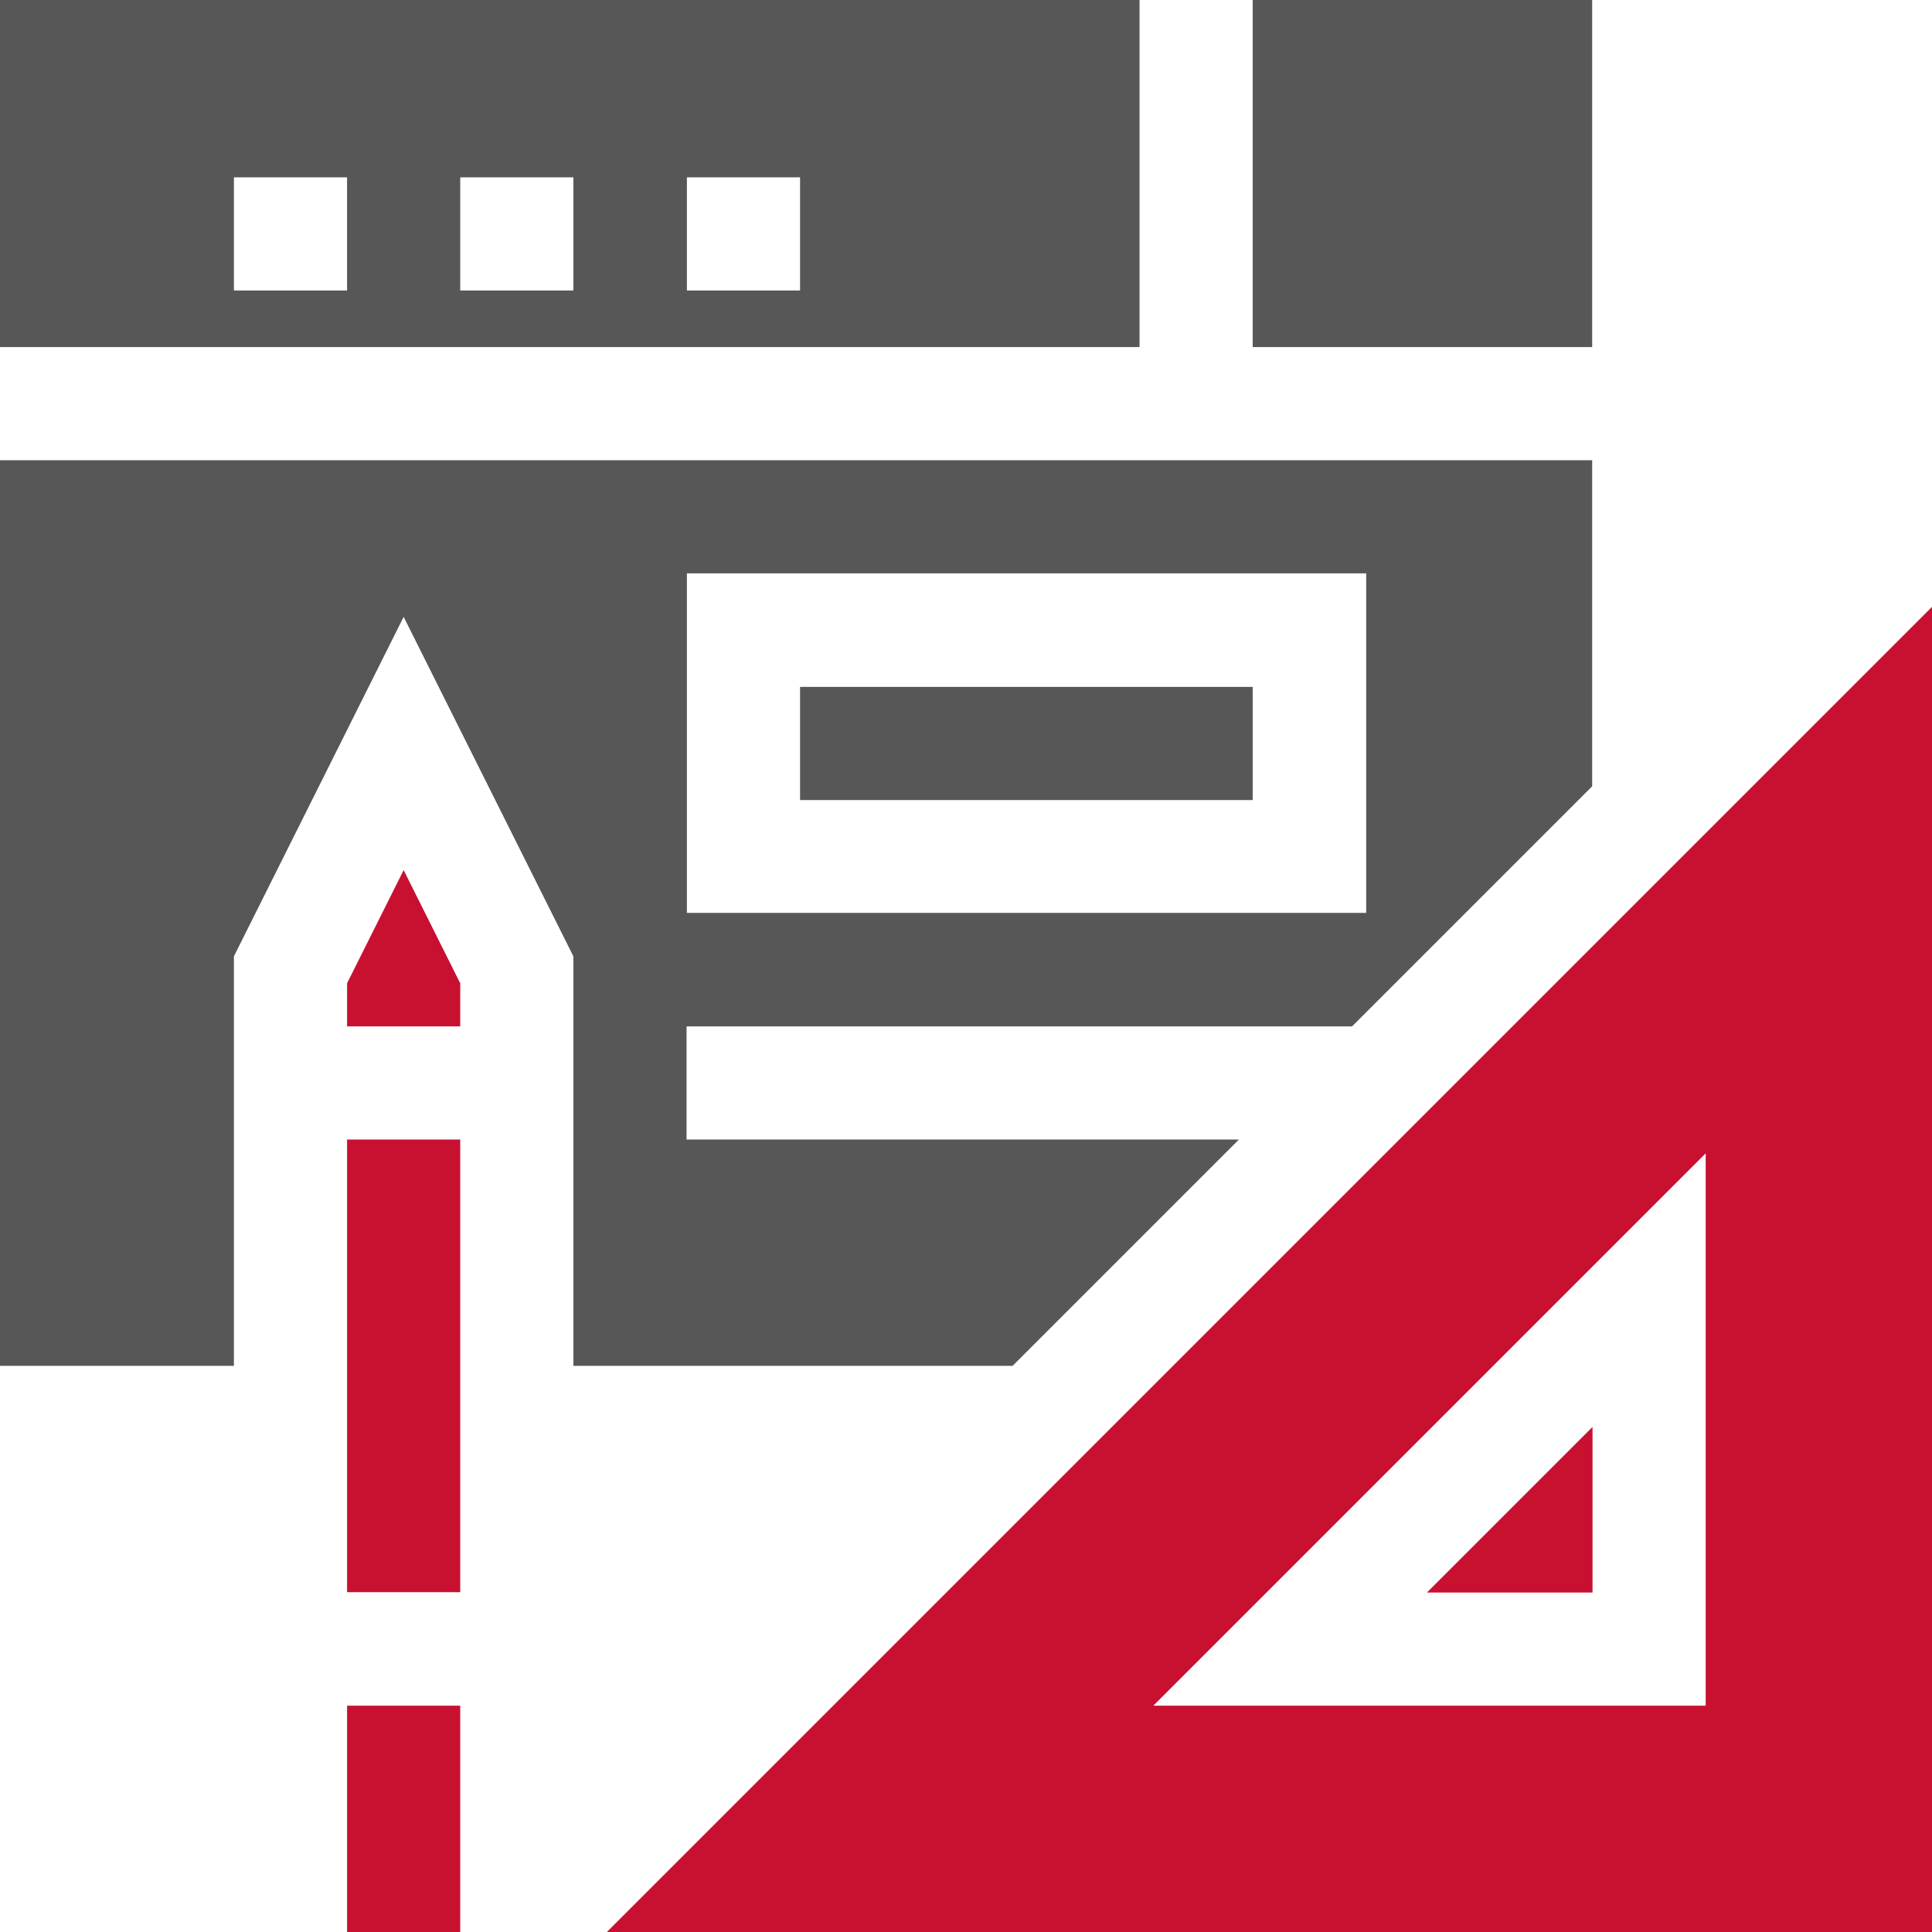
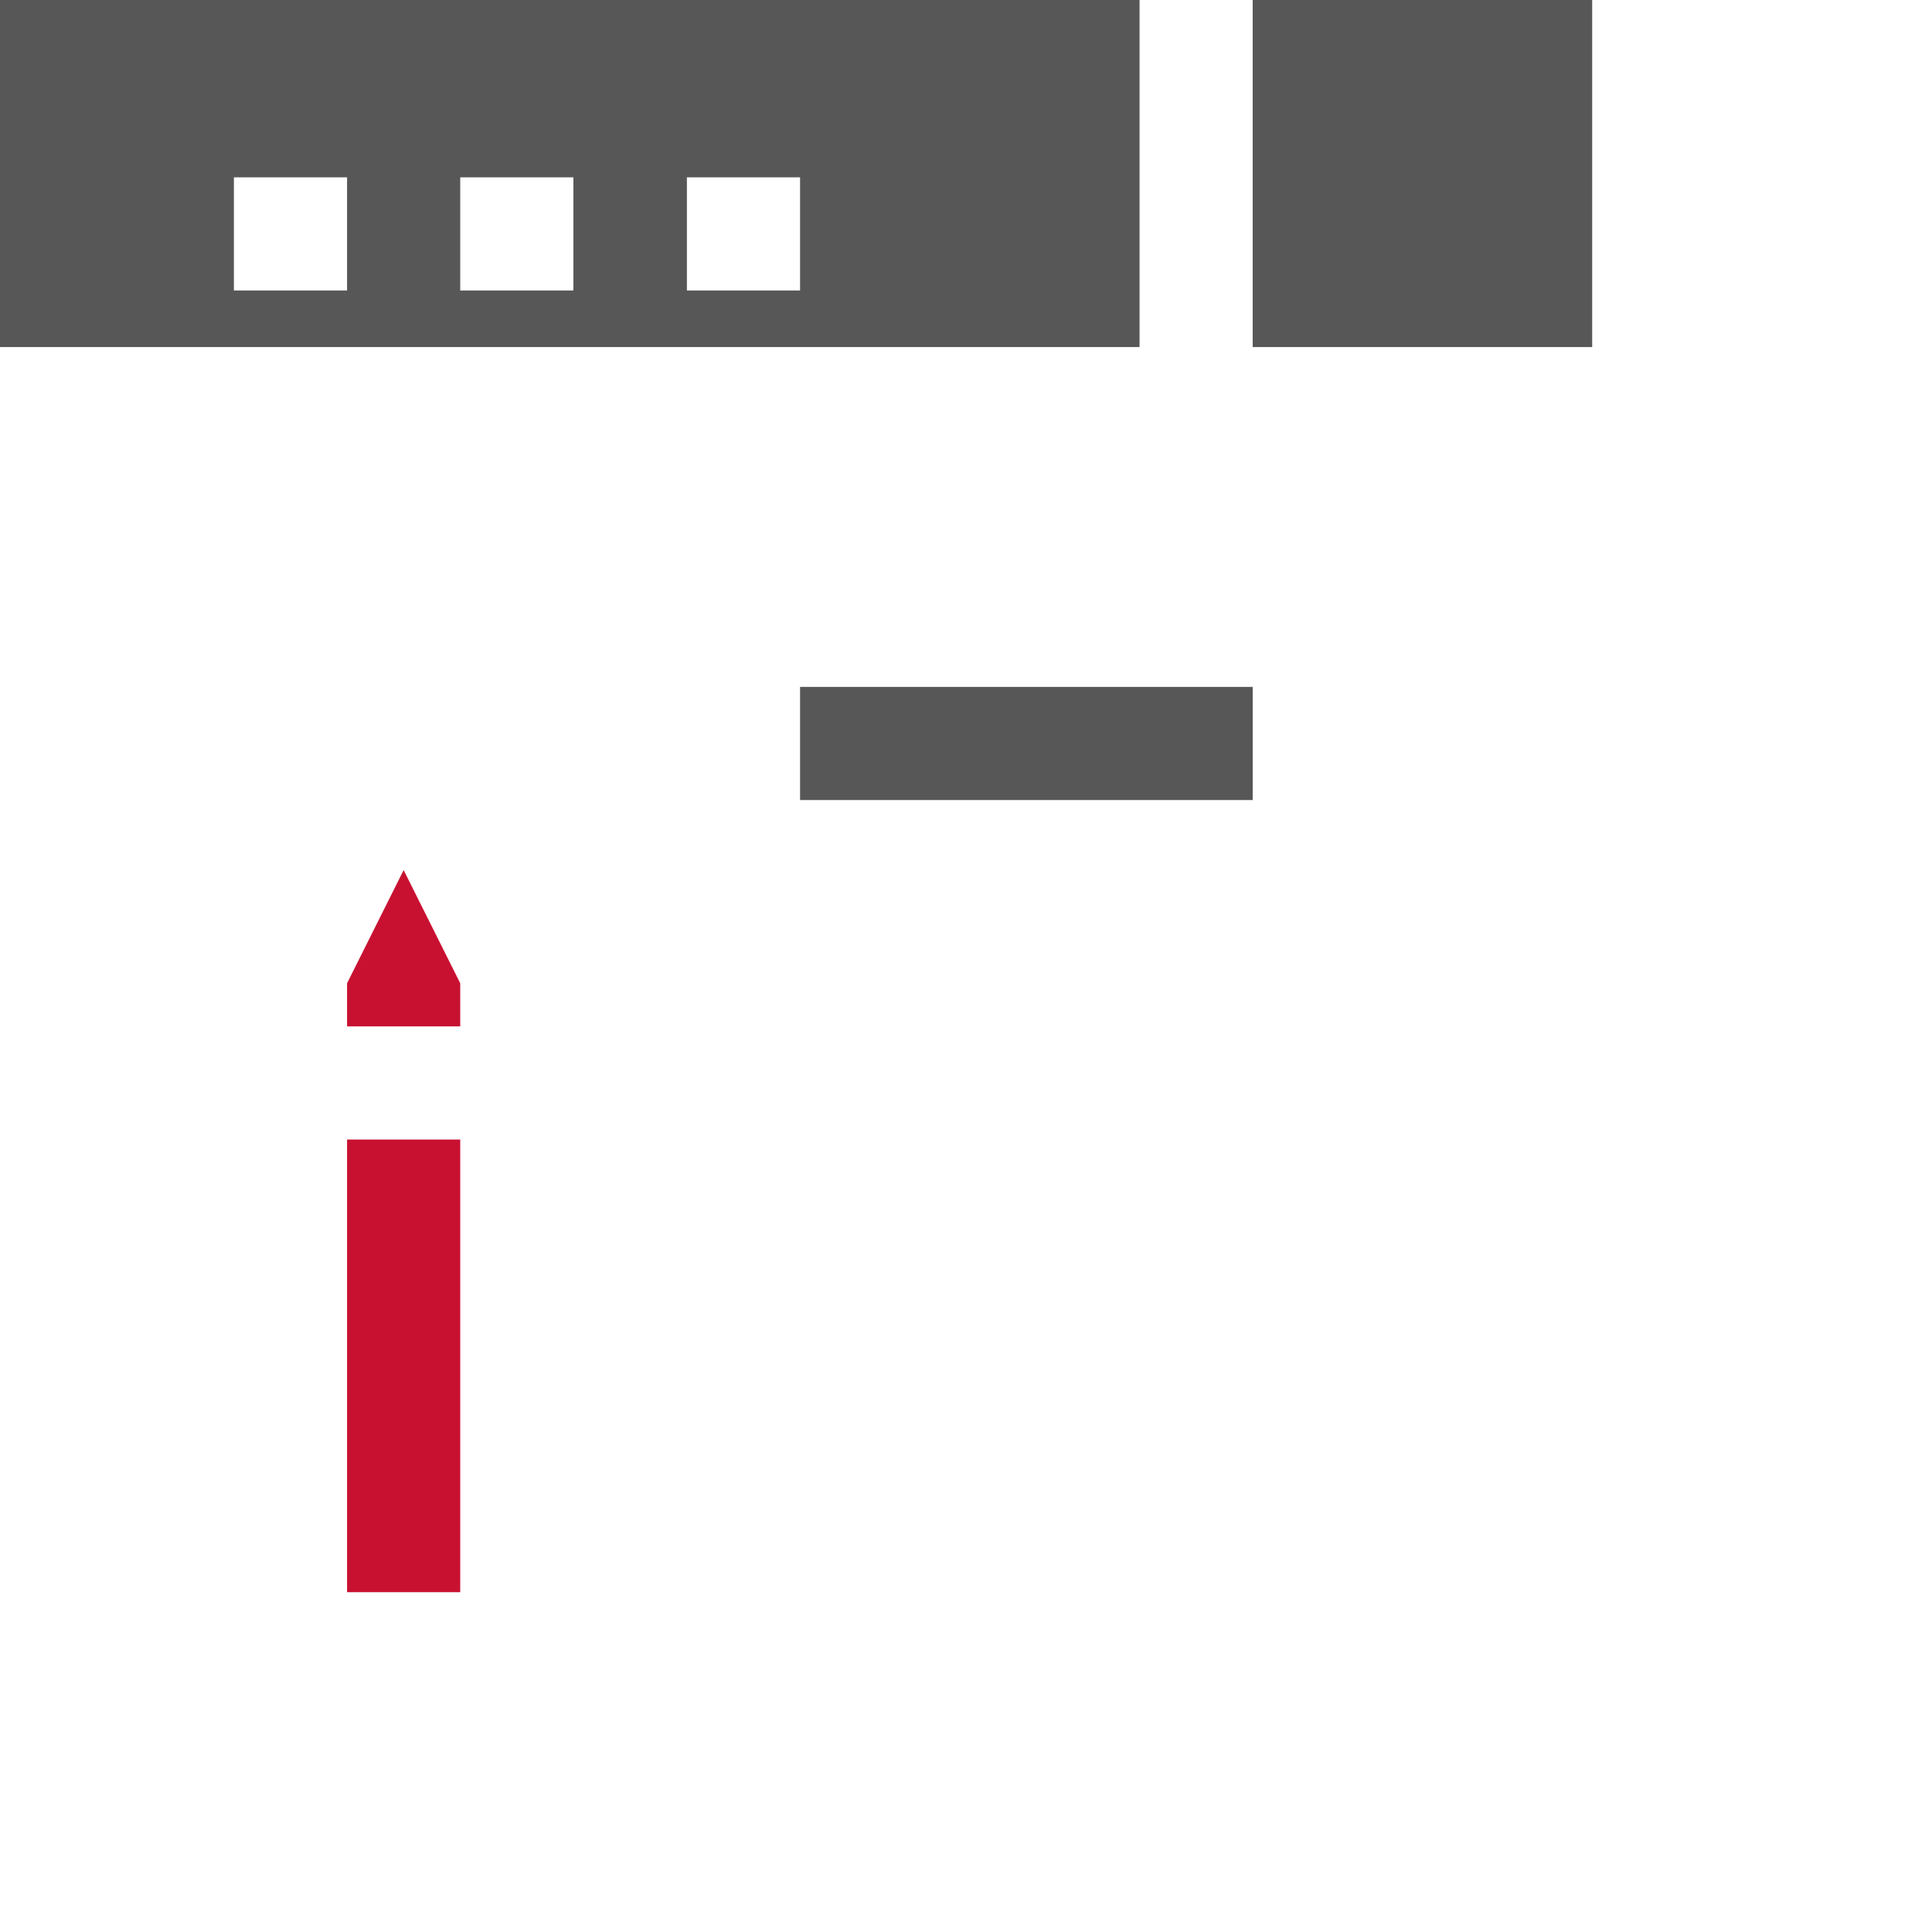
<svg xmlns="http://www.w3.org/2000/svg" id="_图层_2" data-name="图层 2" viewBox="0 0 56 56">
  <defs>
    <style>
      .cls-1 {
        fill: #c81131;
      }

      .cls-2 {
        fill: #575757;
      }
    </style>
  </defs>
  <g id="_图层_1-2" data-name="图层 1">
    <g>
-       <path class="cls-1" d="M46.16,46.16v-4.8l-4.8,4.8h4.8Z" />
-       <path class="cls-1" d="M56,56V17.59L17.59,56h38.41ZM49.44,49.44h-16.01l16.01-16.01v16.01Z" />
      <path class="cls-2" d="M23.19,19.91h13.12v3.28h-13.12v-3.28Z" />
      <path class="cls-1" d="M13.34,28.5l-1.64-3.28-1.64,3.28v1.25h3.28v-1.25Z" />
      <path class="cls-1" d="M10.06,33.03h3.28v13.12h-3.28v-13.12Z" />
-       <path class="cls-1" d="M10.06,49.44h3.28v6.56h-3.28v-6.56Z" />
      <path class="cls-2" d="M33.03,0H0v10.06h33.03V0ZM10.06,8.42h-3.28v-3.28h3.28v3.28ZM16.62,8.42h-3.28v-3.28h3.28v3.28ZM23.19,8.42h-3.28v-3.28h3.28v3.28Z" />
      <path class="cls-2" d="M36.31,0h9.84v10.06h-9.84V0Z" />
-       <path class="cls-2" d="M6.78,27.72l4.92-9.84,4.92,9.84v11.87h12.73l6.56-6.56h-16.01v-3.28h19.29l6.96-6.96v-9.45H0v26.25h6.78v-11.87ZM19.91,16.62h19.69v9.84h-19.69v-9.84Z" />
    </g>
  </g>
</svg>